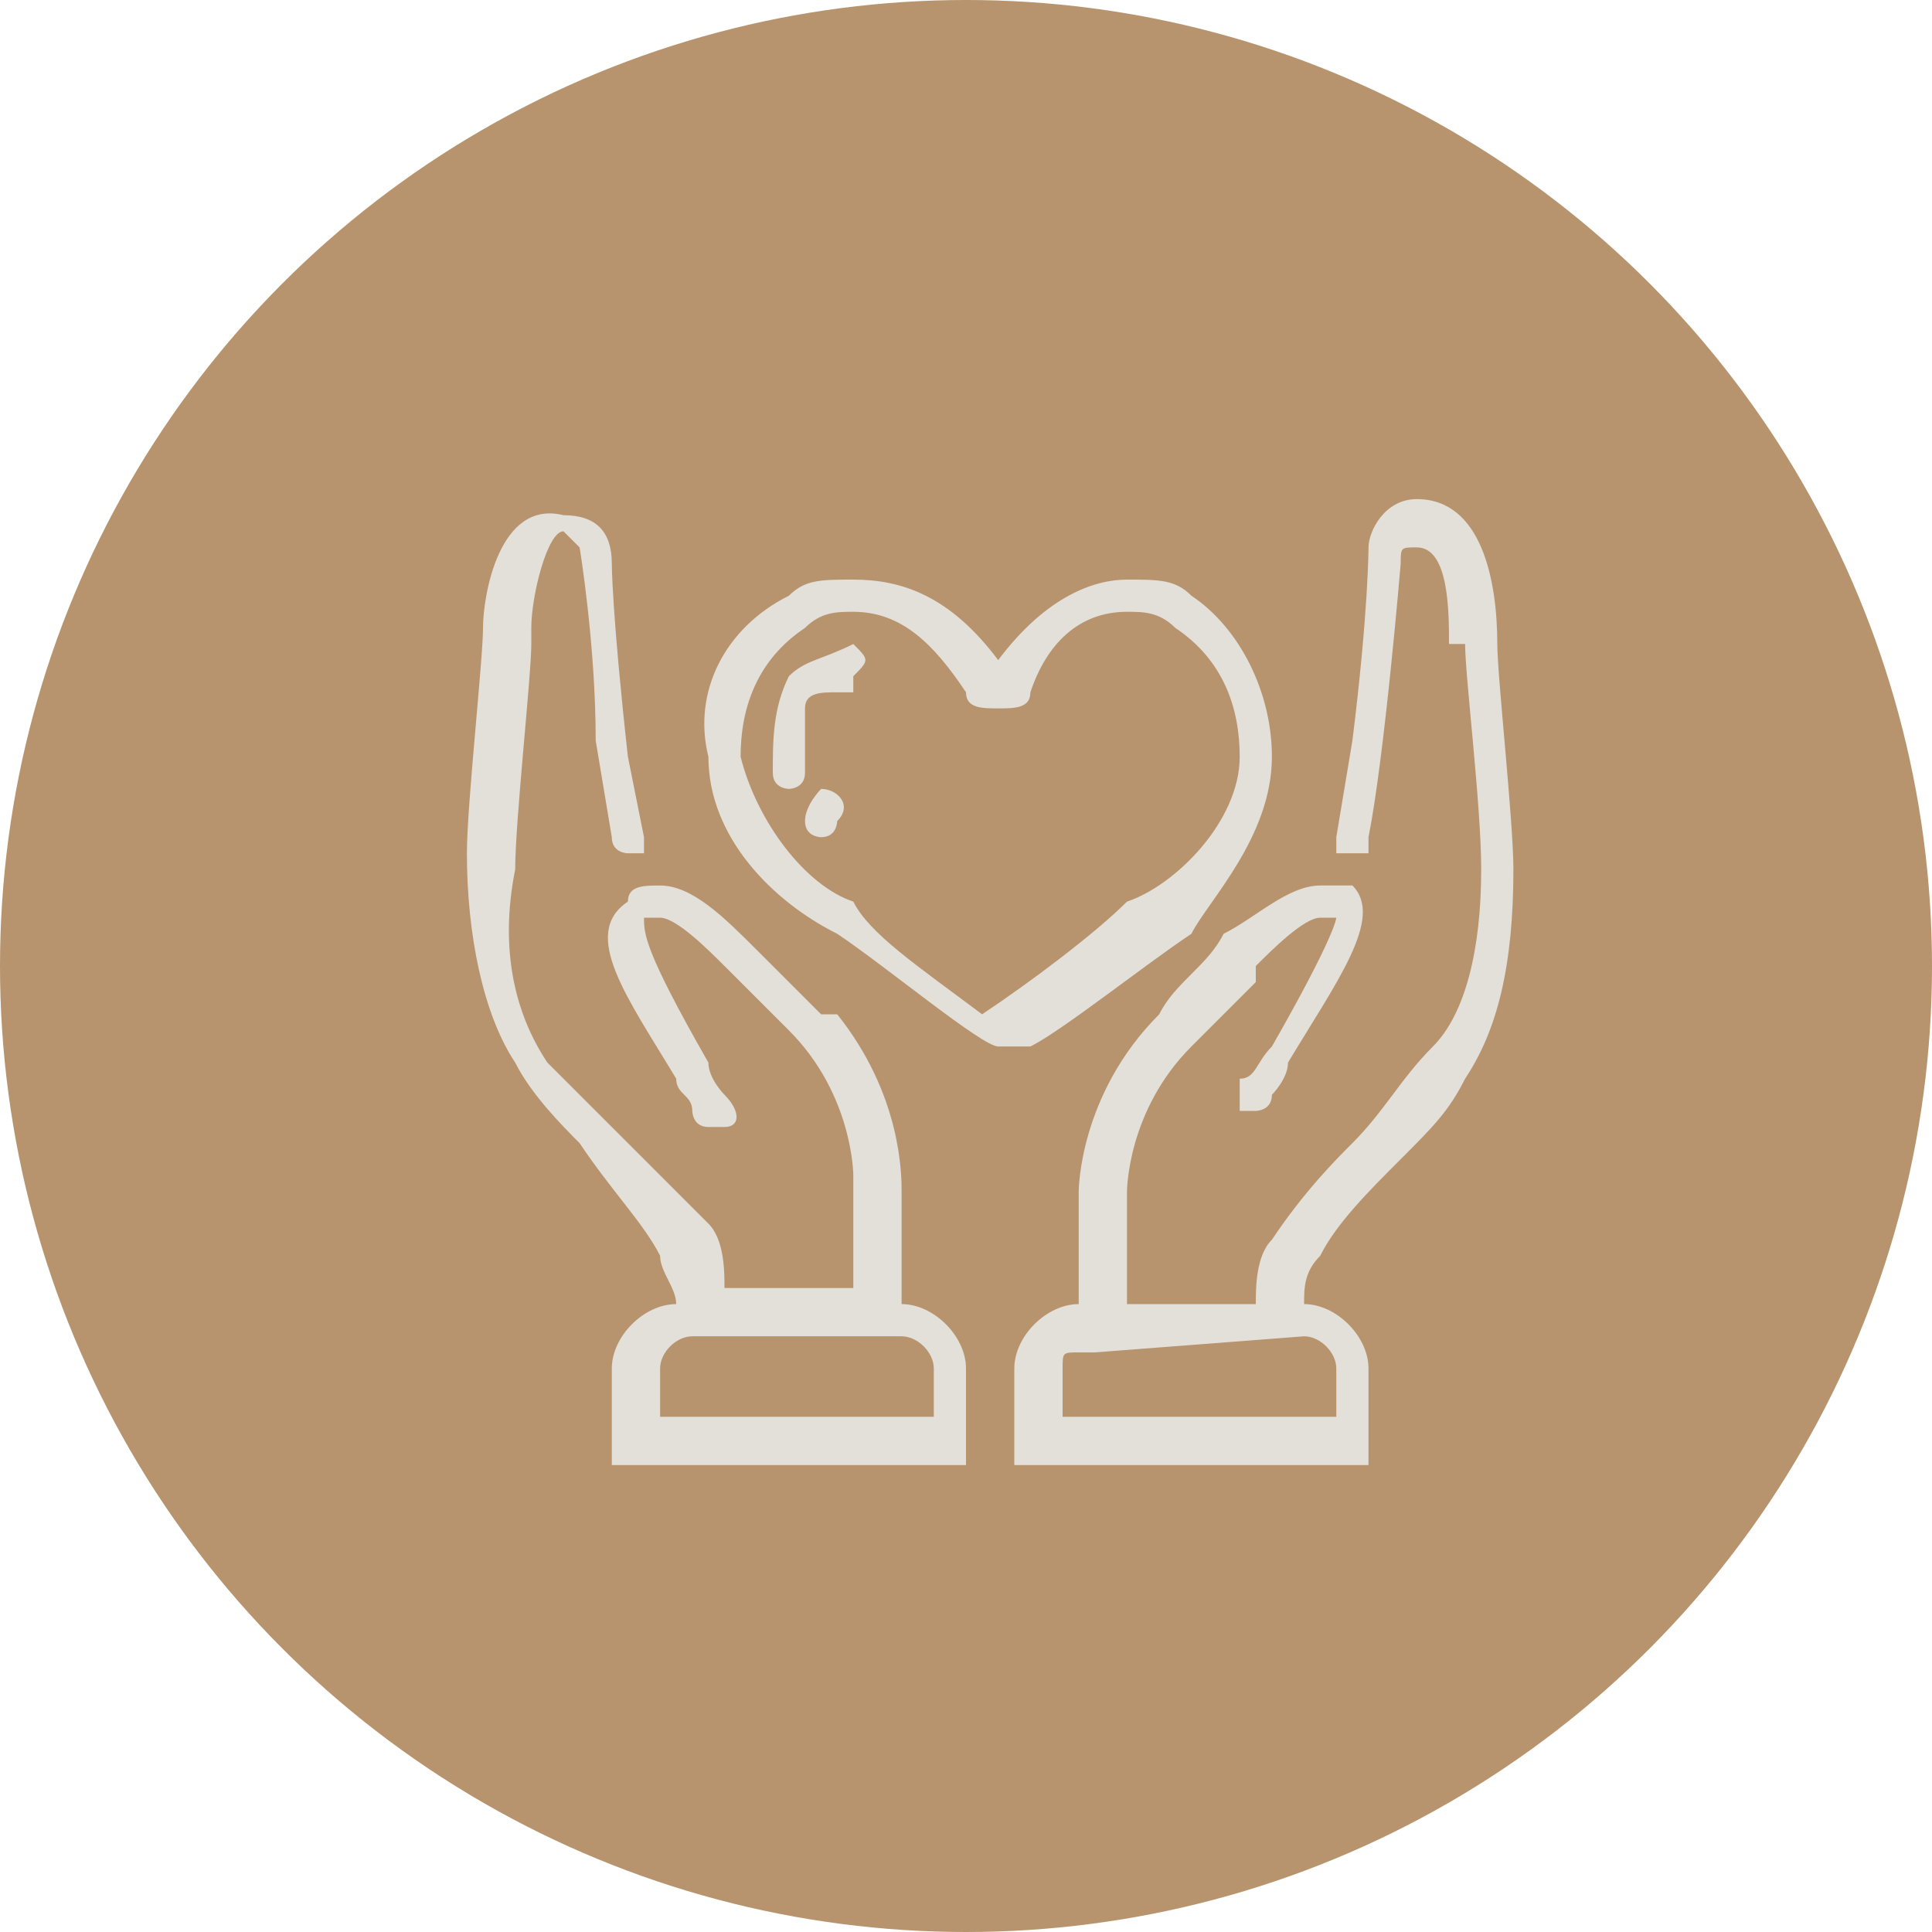
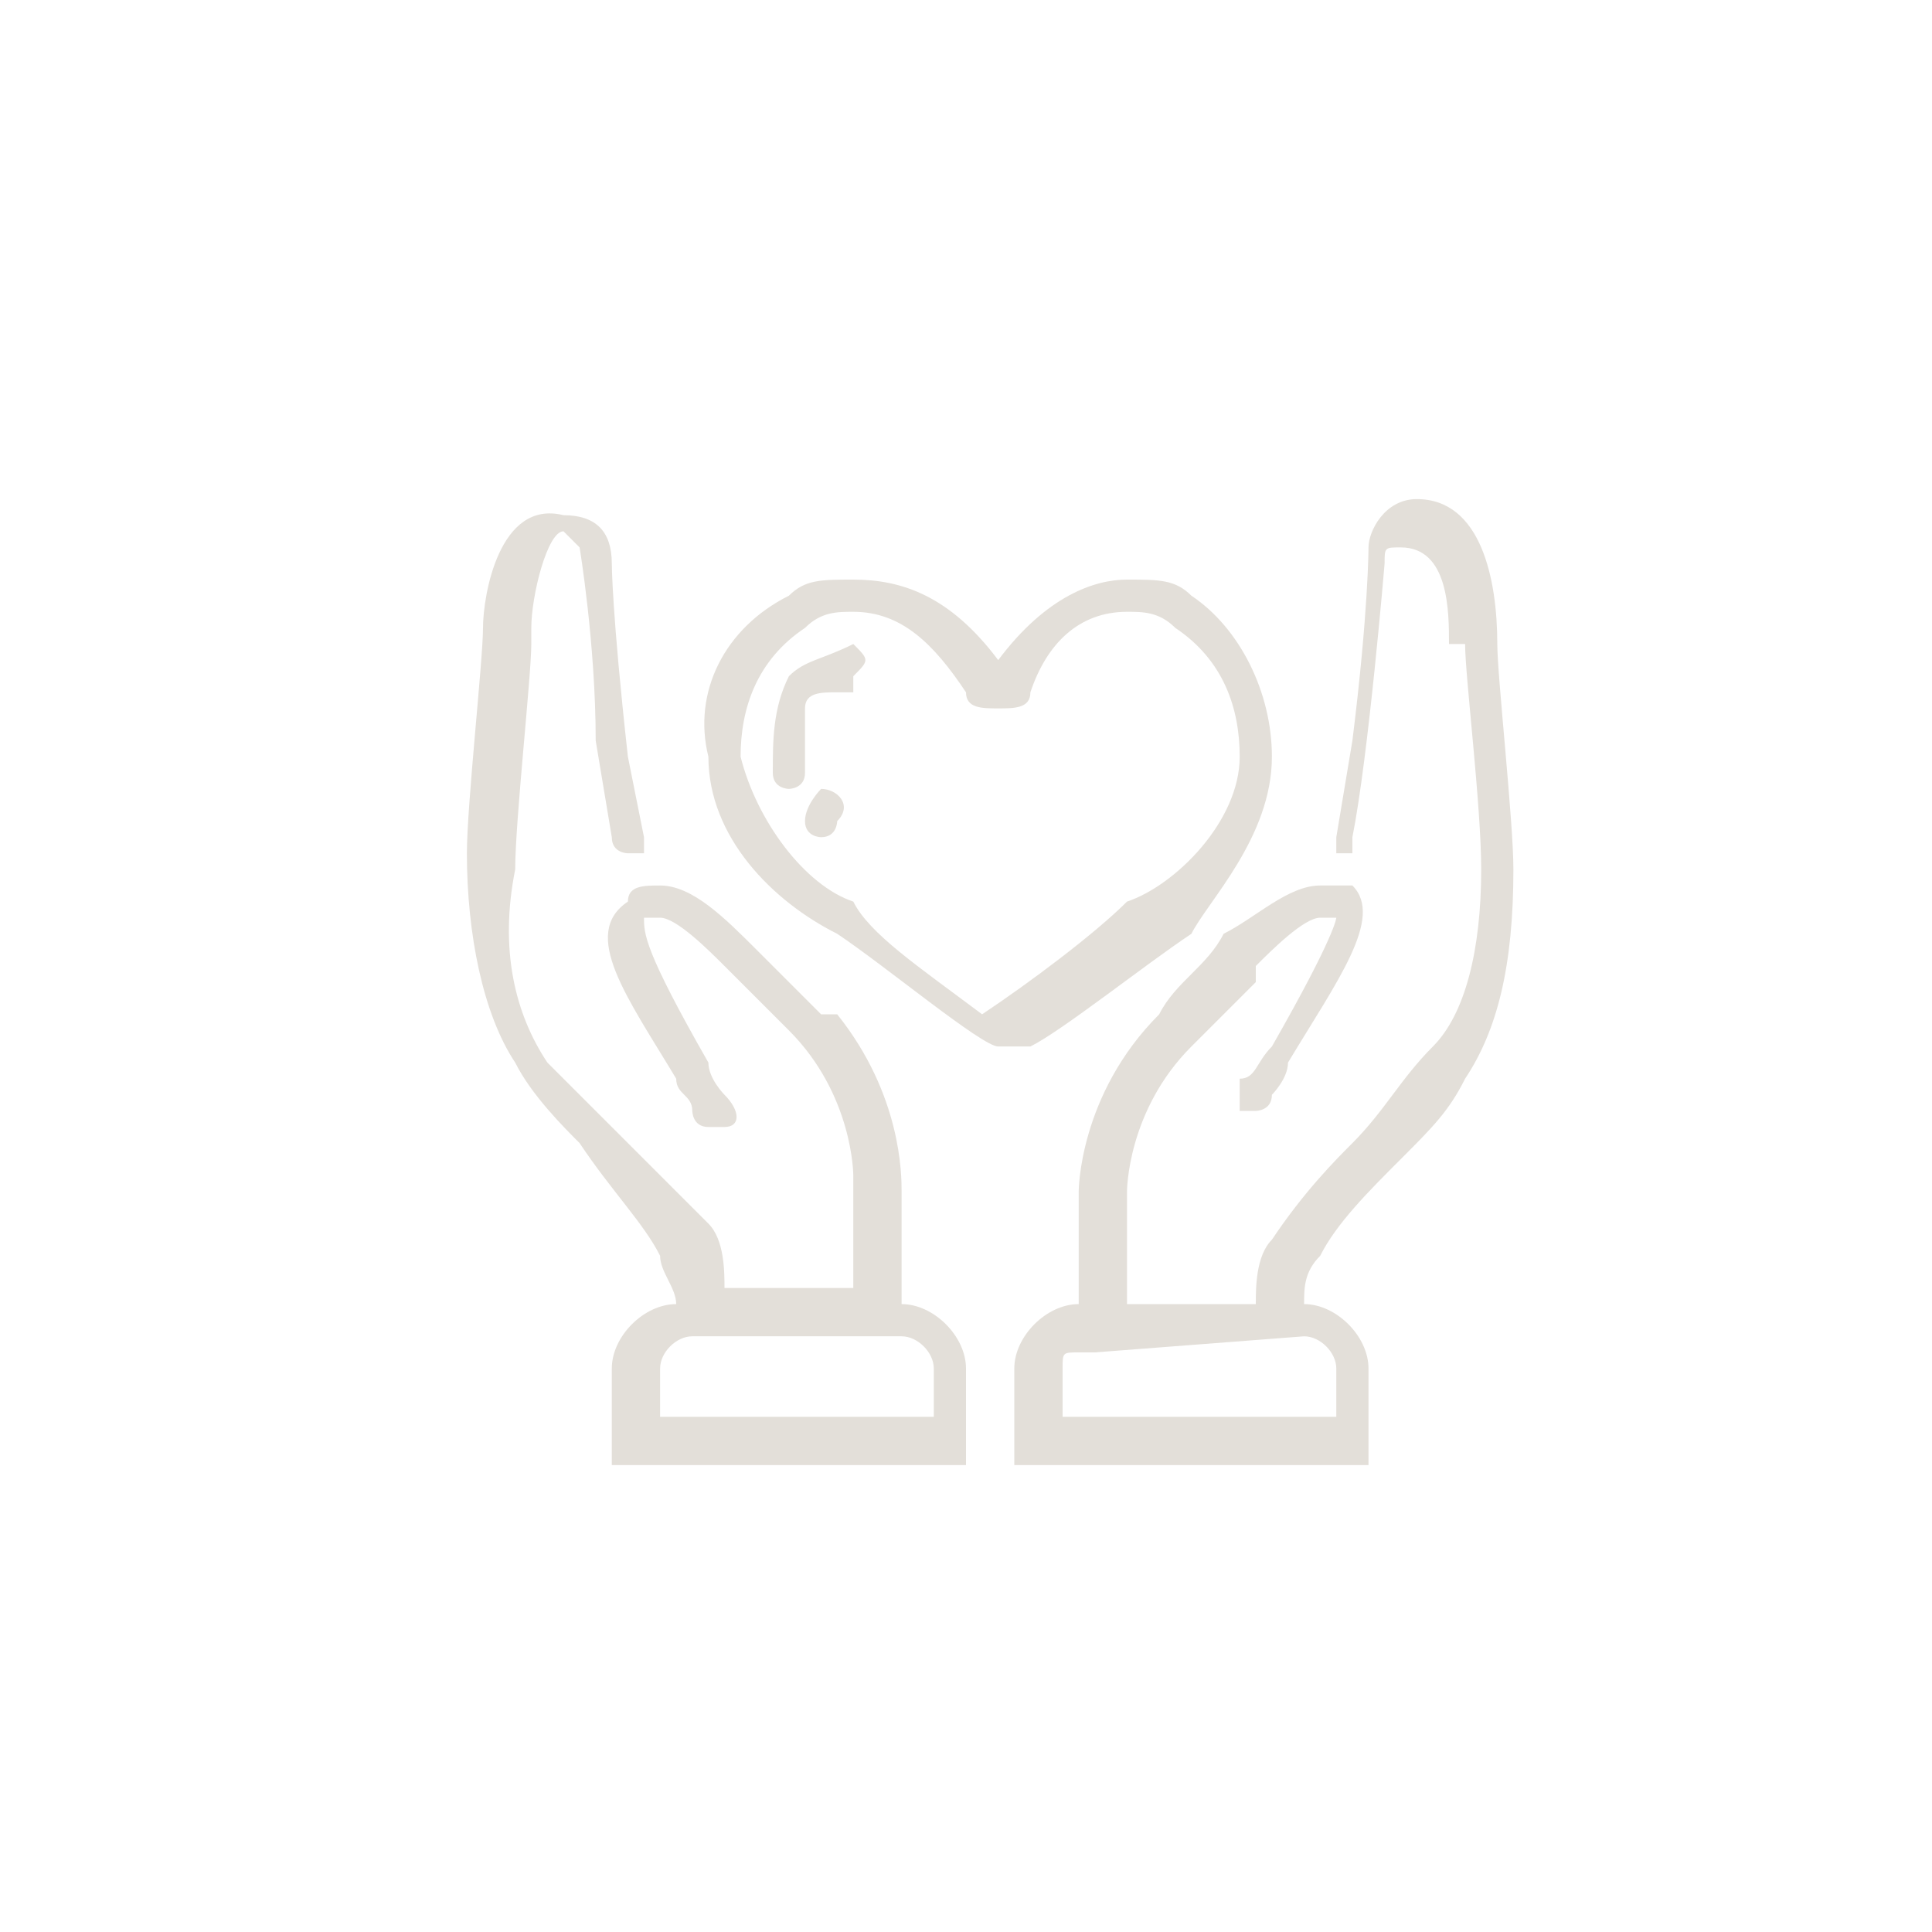
<svg xmlns="http://www.w3.org/2000/svg" version="1.1" id="Layer_1" x="0px" y="0px" viewBox="0 0 12 12" style="enable-background:new 0 0 12 12;" xml:space="preserve">
  <style type="text/css">
	.st0{fill:#B7946D;}
	.st1{fill:#E3DFD9;}
</style>
-   <circle class="st0" cx="6" cy="6" r="6" />
  <g>
    <path class="st1" d="M5.6,8.1l0-0.7c0-0.1,0-0.6-0.4-1.1L5.1,6.3C4.9,6.1,4.8,6,4.7,5.9c0,0,0,0,0,0l0,0C4.5,5.7,4.3,5.5,4.1,5.5   c0,0,0,0,0,0c-0.1,0-0.2,0-0.2,0.1C3.6,5.8,3.9,6.2,4.2,6.7c0,0.1,0.1,0.1,0.1,0.2c0,0,0,0.1,0.1,0.1c0,0,0.1,0,0.1,0   c0.1,0,0.1-0.1,0-0.2c0,0-0.1-0.1-0.1-0.2l0,0C4,5.9,4,5.8,4,5.7c0,0,0,0,0.1,0c0.1,0,0.3,0.2,0.4,0.3l0,0c0,0,0,0,0,0   c0.1,0.1,0.3,0.3,0.4,0.4l0,0c0.4,0.4,0.4,0.9,0.4,0.9l0,0.7l-0.8,0c0-0.1,0-0.3-0.1-0.4C4.2,7.4,4,7.2,3.8,7   C3.7,6.9,3.5,6.7,3.4,6.6C3.2,6.3,3.1,5.9,3.2,5.4c0-0.3,0.1-1.2,0.1-1.4c0,0,0,0,0-0.1c0-0.2,0.1-0.6,0.2-0.6c0,0,0.1,0.1,0.1,0.1   c0,0,0.1,0.6,0.1,1.2l0.1,0.6c0,0.1,0.1,0.1,0.1,0.1c0,0,0,0,0,0c0,0,0.1,0,0.1,0c0,0,0-0.1,0-0.1L3.9,4.7C3.8,3.8,3.8,3.5,3.8,3.5   c0-0.2-0.1-0.3-0.3-0.3C3.1,3.1,3,3.7,3,3.9c0,0,0,0,0,0c0,0,0,0,0,0c0,0.2-0.1,1.1-0.1,1.4c0,0.5,0.1,1,0.3,1.3   c0.1,0.2,0.3,0.4,0.4,0.5C3.8,7.4,4,7.6,4.1,7.8c0,0.1,0.1,0.2,0.1,0.3l0,0C4,8.1,3.8,8.3,3.8,8.5l0,0.6H6l0-0.6   C6,8.3,5.8,8.1,5.6,8.1z M4.1,8.5c0-0.1,0.1-0.2,0.2-0.2l1.3,0c0.1,0,0.2,0.1,0.2,0.2v0.3H4.1V8.5z M3.2,4L3.2,4L3.2,4L3.2,4z" />
-     <path class="st1" d="M9.3,4C9.3,4,9.3,4,9.3,4c0-0.4-0.1-0.9-0.5-0.9c-0.2,0-0.3,0.2-0.3,0.3c0,0,0,0.4-0.1,1.2L8.3,5.2   c0,0,0,0.1,0,0.1c0,0,0.1,0,0.1,0c0,0,0.1,0,0.1,0c0,0,0-0.1,0-0.1c0.1-0.5,0.2-1.7,0.2-1.7c0-0.1,0-0.1,0.1-0.1C9,3.4,9,3.8,9,4   C9,4,9,4,9.1,4c0,0.2,0.1,1,0.1,1.4c0,0.5-0.1,0.9-0.3,1.1C8.7,6.7,8.6,6.9,8.4,7.1C8.3,7.2,8.1,7.4,7.9,7.7C7.8,7.8,7.8,8,7.8,8.1   L7,8.1l0-0.7c0,0,0-0.5,0.4-0.9l0,0c0.1-0.1,0.3-0.3,0.4-0.4c0,0,0,0,0-0.1c0.1-0.1,0.3-0.3,0.4-0.3c0,0,0,0,0.1,0   c0,0,0,0.1-0.4,0.8l0,0C7.8,6.6,7.8,6.7,7.7,6.7c0,0.1,0,0.1,0,0.2c0,0,0.1,0,0.1,0c0,0,0.1,0,0.1-0.1c0,0,0.1-0.1,0.1-0.2   c0.3-0.5,0.6-0.9,0.4-1.1C8.4,5.5,8.3,5.5,8.2,5.5c0,0,0,0,0,0C8,5.5,7.8,5.7,7.6,5.8c0,0,0,0,0,0C7.5,6,7.3,6.1,7.2,6.3L7.2,6.3   C6.7,6.8,6.7,7.4,6.7,7.4l0,0.7c-0.2,0-0.4,0.2-0.4,0.4l0,0.6h2.2V8.5c0-0.2-0.2-0.4-0.4-0.4l0,0c0-0.1,0-0.2,0.1-0.3   c0.1-0.2,0.3-0.4,0.5-0.6c0.2-0.2,0.3-0.3,0.4-0.5C9.3,6.4,9.4,6,9.4,5.4C9.4,5.1,9.3,4.2,9.3,4z M8.1,8.3L8.1,8.3   c0.1,0,0.2,0.1,0.2,0.2l0,0.3H6.6V8.5c0-0.1,0-0.1,0.1-0.1c0,0,0.1,0,0.1,0L8.1,8.3L8.1,8.3L8.1,8.3z" />
+     <path class="st1" d="M9.3,4C9.3,4,9.3,4,9.3,4c0-0.4-0.1-0.9-0.5-0.9c-0.2,0-0.3,0.2-0.3,0.3c0,0,0,0.4-0.1,1.2L8.3,5.2   c0,0,0,0.1,0,0.1c0,0,0.1,0,0.1,0c0,0,0-0.1,0-0.1c0.1-0.5,0.2-1.7,0.2-1.7c0-0.1,0-0.1,0.1-0.1C9,3.4,9,3.8,9,4   C9,4,9,4,9.1,4c0,0.2,0.1,1,0.1,1.4c0,0.5-0.1,0.9-0.3,1.1C8.7,6.7,8.6,6.9,8.4,7.1C8.3,7.2,8.1,7.4,7.9,7.7C7.8,7.8,7.8,8,7.8,8.1   L7,8.1l0-0.7c0,0,0-0.5,0.4-0.9l0,0c0.1-0.1,0.3-0.3,0.4-0.4c0,0,0,0,0-0.1c0.1-0.1,0.3-0.3,0.4-0.3c0,0,0,0,0.1,0   c0,0,0,0.1-0.4,0.8l0,0C7.8,6.6,7.8,6.7,7.7,6.7c0,0.1,0,0.1,0,0.2c0,0,0.1,0,0.1,0c0,0,0.1,0,0.1-0.1c0,0,0.1-0.1,0.1-0.2   c0.3-0.5,0.6-0.9,0.4-1.1C8.4,5.5,8.3,5.5,8.2,5.5c0,0,0,0,0,0C8,5.5,7.8,5.7,7.6,5.8c0,0,0,0,0,0C7.5,6,7.3,6.1,7.2,6.3L7.2,6.3   C6.7,6.8,6.7,7.4,6.7,7.4l0,0.7c-0.2,0-0.4,0.2-0.4,0.4l0,0.6h2.2V8.5c0-0.2-0.2-0.4-0.4-0.4l0,0c0-0.1,0-0.2,0.1-0.3   c0.1-0.2,0.3-0.4,0.5-0.6c0.2-0.2,0.3-0.3,0.4-0.5C9.3,6.4,9.4,6,9.4,5.4C9.4,5.1,9.3,4.2,9.3,4z M8.1,8.3L8.1,8.3   c0.1,0,0.2,0.1,0.2,0.2l0,0.3H6.6V8.5c0-0.1,0-0.1,0.1-0.1c0,0,0.1,0,0.1,0L8.1,8.3L8.1,8.3L8.1,8.3z" />
    <path class="st1" d="M7.9,4.7c0-0.4-0.2-0.8-0.5-1C7.3,3.6,7.2,3.6,7,3.6c-0.2,0-0.5,0.1-0.8,0.5C5.9,3.7,5.6,3.6,5.3,3.6   C5.1,3.6,5,3.6,4.9,3.7c-0.4,0.2-0.6,0.6-0.5,1c0,0.5,0.4,0.9,0.8,1.1c0.3,0.2,0.9,0.7,1,0.7c0,0,0,0,0.1,0c0,0,0,0,0.1,0   c0.2-0.1,0.7-0.5,1-0.7C7.5,5.6,7.9,5.2,7.9,4.7z M7.7,4.7c0,0.4-0.4,0.8-0.7,0.9C6.8,5.8,6.4,6.1,6.1,6.3C5.7,6,5.4,5.8,5.3,5.6   C5,5.5,4.7,5.1,4.6,4.7c0-0.3,0.1-0.6,0.4-0.8c0.1-0.1,0.2-0.1,0.3-0.1C5.6,3.8,5.8,4,6,4.3c0,0.1,0.1,0.1,0.2,0.1   c0.1,0,0.2,0,0.2-0.1C6.5,4,6.7,3.8,7,3.8c0.1,0,0.2,0,0.3,0.1C7.6,4.1,7.7,4.4,7.7,4.7z" />
    <path class="st1" d="M5.3,4C5.1,4.1,5,4.1,4.9,4.2C4.8,4.4,4.8,4.6,4.8,4.8c0,0.1,0.1,0.1,0.1,0.1c0,0,0,0,0,0c0,0,0.1,0,0.1-0.1   c0,0,0-0.1,0-0.1c0-0.1,0-0.3,0-0.3c0-0.1,0.1-0.1,0.2-0.1c0,0,0.1,0,0.1,0c0,0,0-0.1,0-0.1C5.4,4.1,5.4,4.1,5.3,4   C5.3,4,5.3,4,5.3,4z" />
    <path class="st1" d="M5.1,4.9C5.1,4.9,5,5,5,5.1c0,0.1,0.1,0.1,0.1,0.1c0.1,0,0.1-0.1,0.1-0.1C5.3,5,5.2,4.9,5.1,4.9z" />
  </g>
</svg>